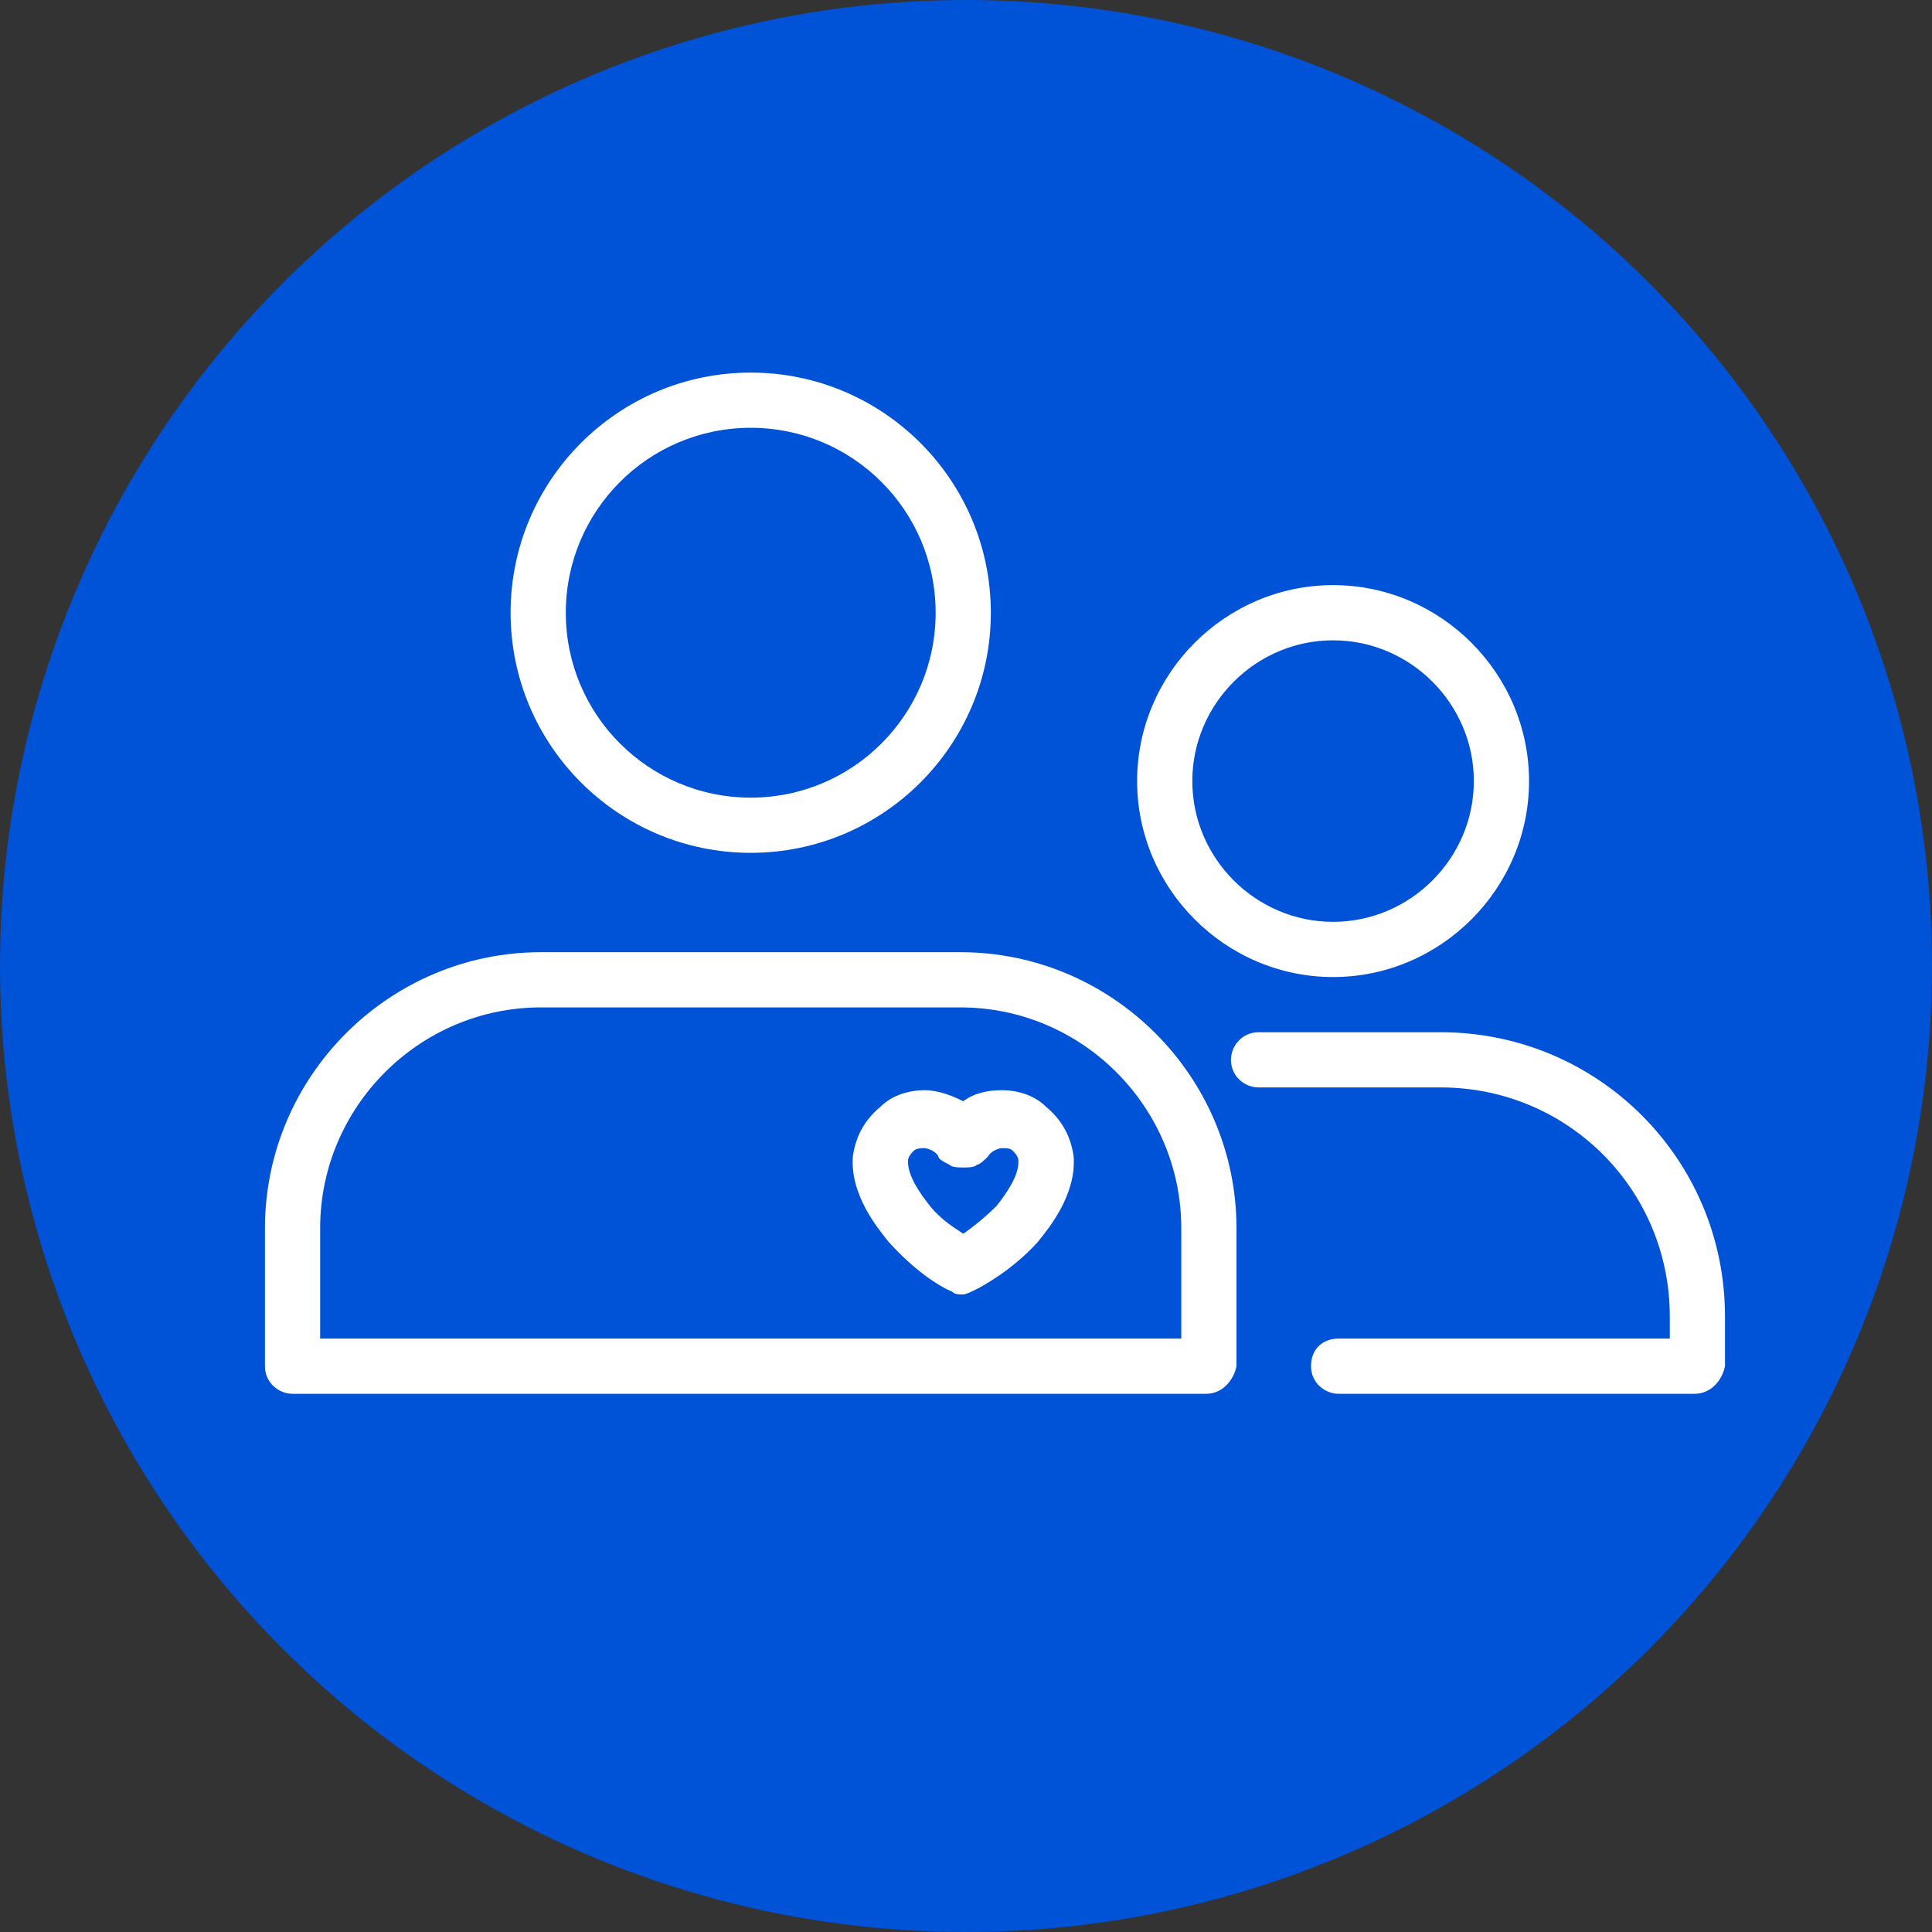
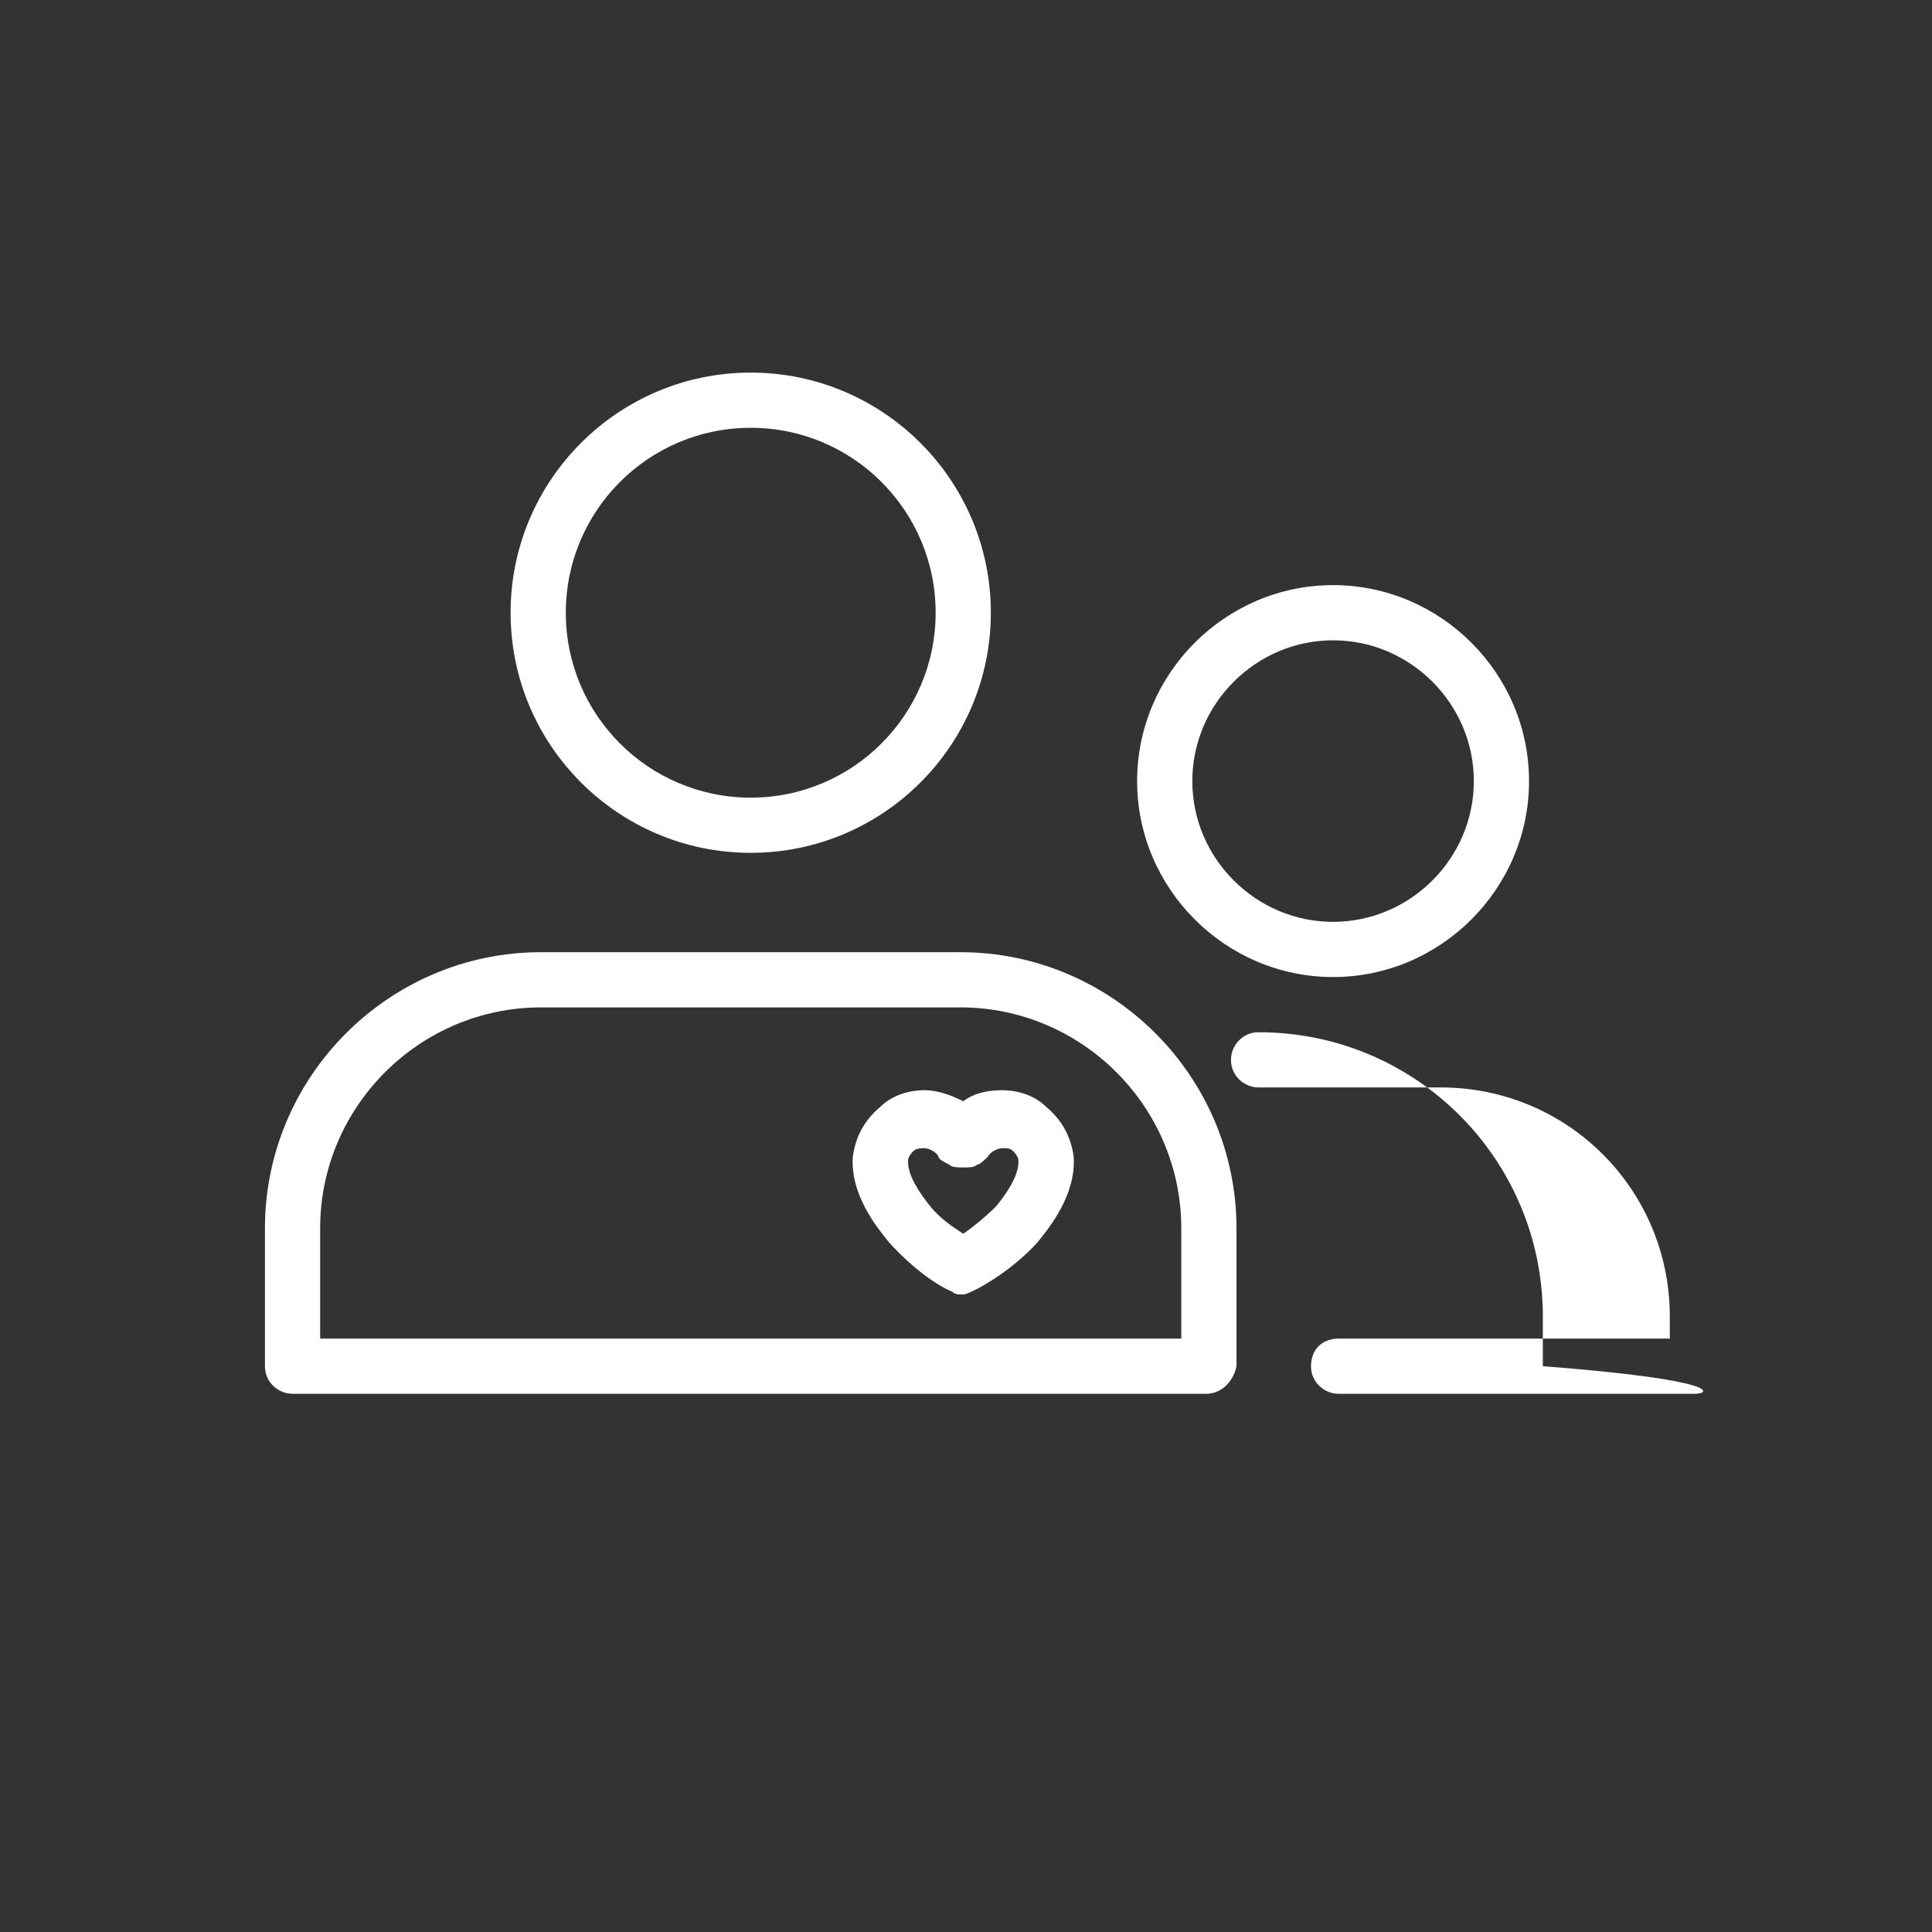
<svg xmlns="http://www.w3.org/2000/svg" version="1.1" id="Layer_1" x="0px" y="0px" width="70px" height="70px" viewBox="0 0 70 70" style="enable-background:new 0 0 70 70;" xml:space="preserve">
  <rect x="0" y="0" width="70" height="70" fill="#333333" stroke="none" />
  <style type="text/css">
	.st0{fill:#0052D7;}
	.st1{fill:#FFFFFF;}
</style>
-   <circle class="st0" cx="35" cy="35" r="35" />
  <g>
    <path class="st1" d="M27.2,30.9c-4.8,0-8.7-3.9-8.7-8.7s3.9-8.7,8.7-8.7s8.7,3.9,8.7,8.7S32,30.9,27.2,30.9z M27.2,15.5   c-3.7,0-6.7,3-6.7,6.7s3,6.7,6.7,6.7s6.7-3,6.7-6.7S30.9,15.5,27.2,15.5z" />
  </g>
  <g>
    <path class="st1" d="M43.7,50.5H10.6c-0.5,0-1-0.4-1-1v-5c0-5.5,4.5-10,10-10h15.2c5.5,0,10,4.5,10,10v5   C44.7,50,44.3,50.5,43.7,50.5z M11.6,48.5h31.2v-4c0-4.4-3.6-8-8-8H19.6c-4.4,0-8,3.6-8,8V48.5z" />
  </g>
  <g>
    <path class="st1" d="M48.3,35.4c-3.9,0-7.1-3.2-7.1-7.1c0-3.9,3.2-7.1,7.1-7.1s7.1,3.2,7.1,7.1C55.4,32.2,52.2,35.4,48.3,35.4z    M48.3,23.2c-2.8,0-5.1,2.3-5.1,5.1c0,2.8,2.3,5.1,5.1,5.1c2.8,0,5.1-2.3,5.1-5.1C53.4,25.5,51.1,23.2,48.3,23.2z" />
  </g>
  <g>
-     <path class="st1" d="M61.4,50.5H48.5c-0.5,0-1-0.4-1-1s0.4-1,1-1h12v-0.8c0-4.6-3.7-8.3-8.3-8.3h-6.6c-0.5,0-1-0.4-1-1   c0-0.5,0.4-1,1-1h6.6c5.7,0,10.3,4.6,10.3,10.3v1.8C62.4,50,62,50.5,61.4,50.5z" />
+     <path class="st1" d="M61.4,50.5H48.5c-0.5,0-1-0.4-1-1s0.4-1,1-1h12v-0.8c0-4.6-3.7-8.3-8.3-8.3h-6.6c-0.5,0-1-0.4-1-1   c0-0.5,0.4-1,1-1c5.7,0,10.3,4.6,10.3,10.3v1.8C62.4,50,62,50.5,61.4,50.5z" />
  </g>
  <g>
    <g>
      <path class="st1" d="M34.9,46.9c-0.2,0-0.3,0-0.4-0.1C34,46.6,33.1,46,32.2,45c-0.4-0.5-1.4-1.7-1.3-3.1c0.1-0.7,0.4-1.3,1-1.8    c0.4-0.4,1-0.6,1.6-0.6c0,0,0,0,0,0c0.5,0,1,0.2,1.4,0.4c0.4-0.3,0.9-0.4,1.4-0.4c0.6,0,1.2,0.2,1.6,0.6c0.6,0.5,0.9,1.1,1,1.8    c0.1,1.4-0.9,2.6-1.3,3.1c-0.9,1-2,1.6-2.2,1.7C35.2,46.8,35,46.9,34.9,46.9z M33.5,41.6c-0.1,0-0.3,0-0.4,0.1    c-0.2,0.2-0.2,0.3-0.2,0.4c0,0.5,0.4,1.1,0.8,1.6c0.4,0.5,0.9,0.8,1.2,1c0.3-0.2,0.8-0.6,1.2-1c0.4-0.5,0.8-1.1,0.8-1.6    c0-0.1,0-0.2-0.2-0.4c-0.1-0.1-0.2-0.1-0.4-0.1c-0.1,0-0.4,0.1-0.5,0.3c-0.1,0.1-0.3,0.3-0.4,0.3c-0.1,0.1-0.3,0.1-0.5,0.1    c-0.2,0-0.4,0-0.5-0.1C34.2,42.1,34,42,34,41.9C33.9,41.7,33.6,41.6,33.5,41.6L33.5,41.6z M34.2,40.7    C34.2,40.7,34.2,40.7,34.2,40.7C34.2,40.7,34.2,40.7,34.2,40.7z" />
    </g>
  </g>
</svg>